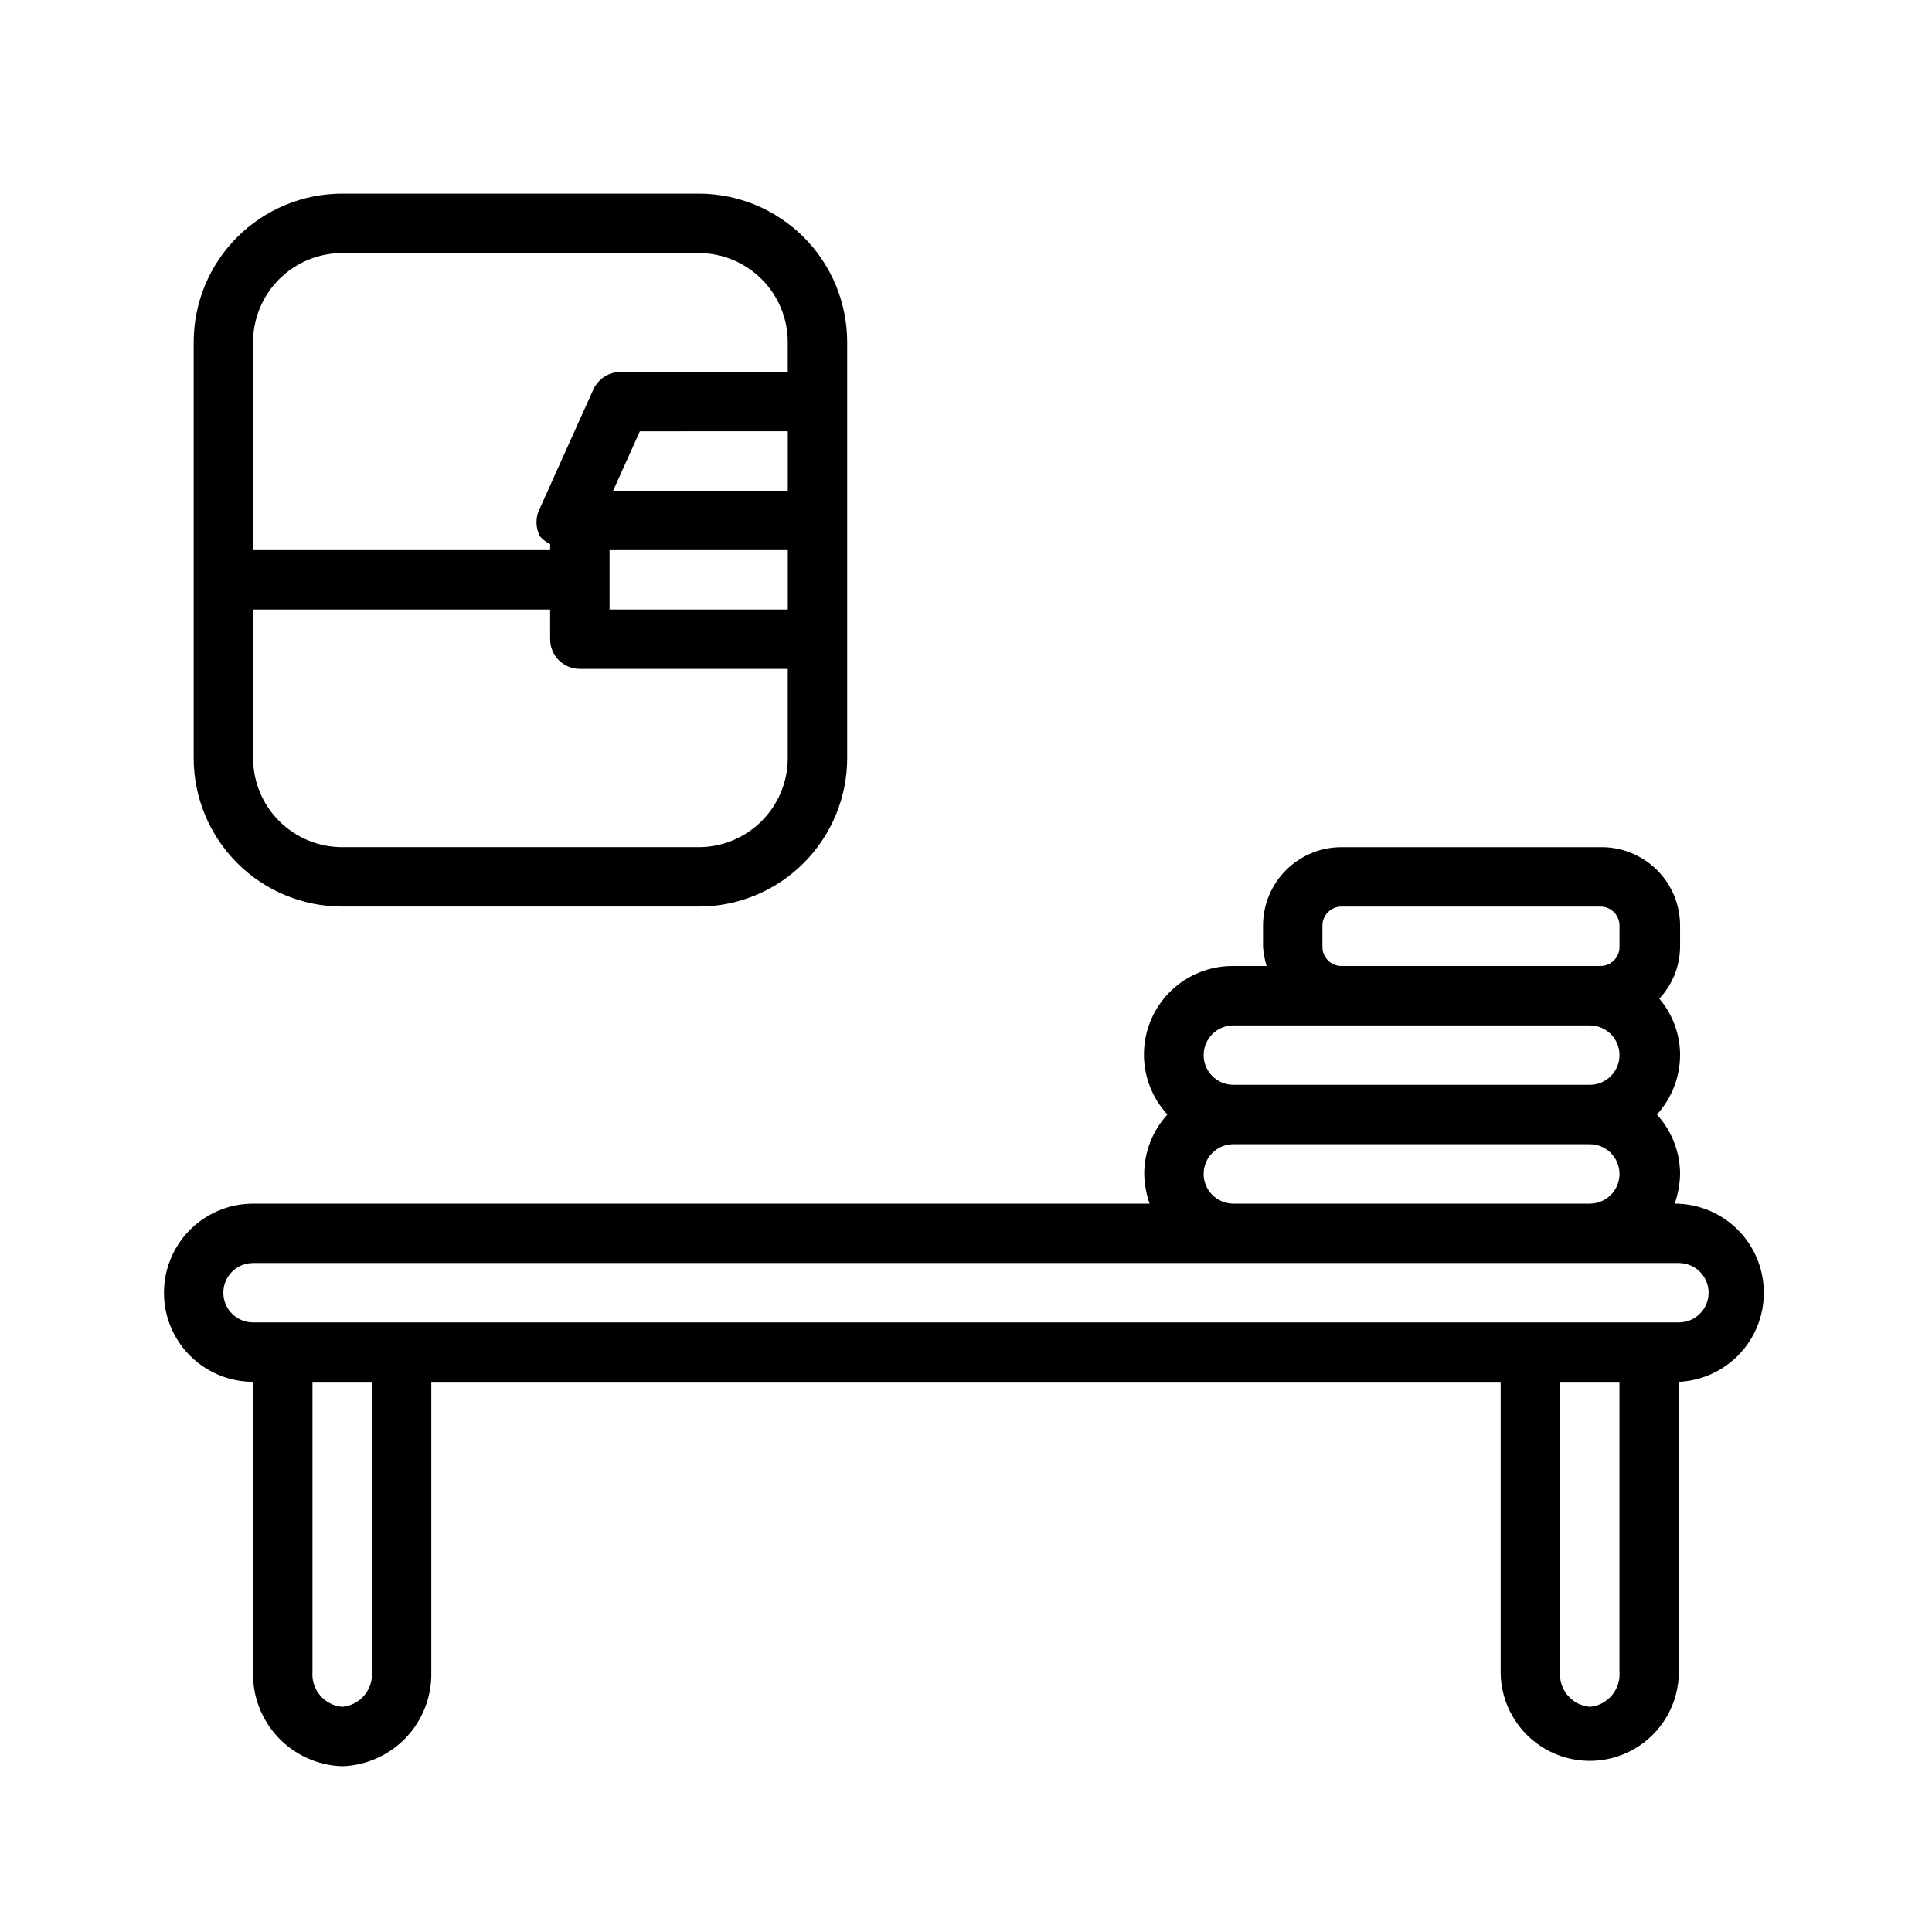
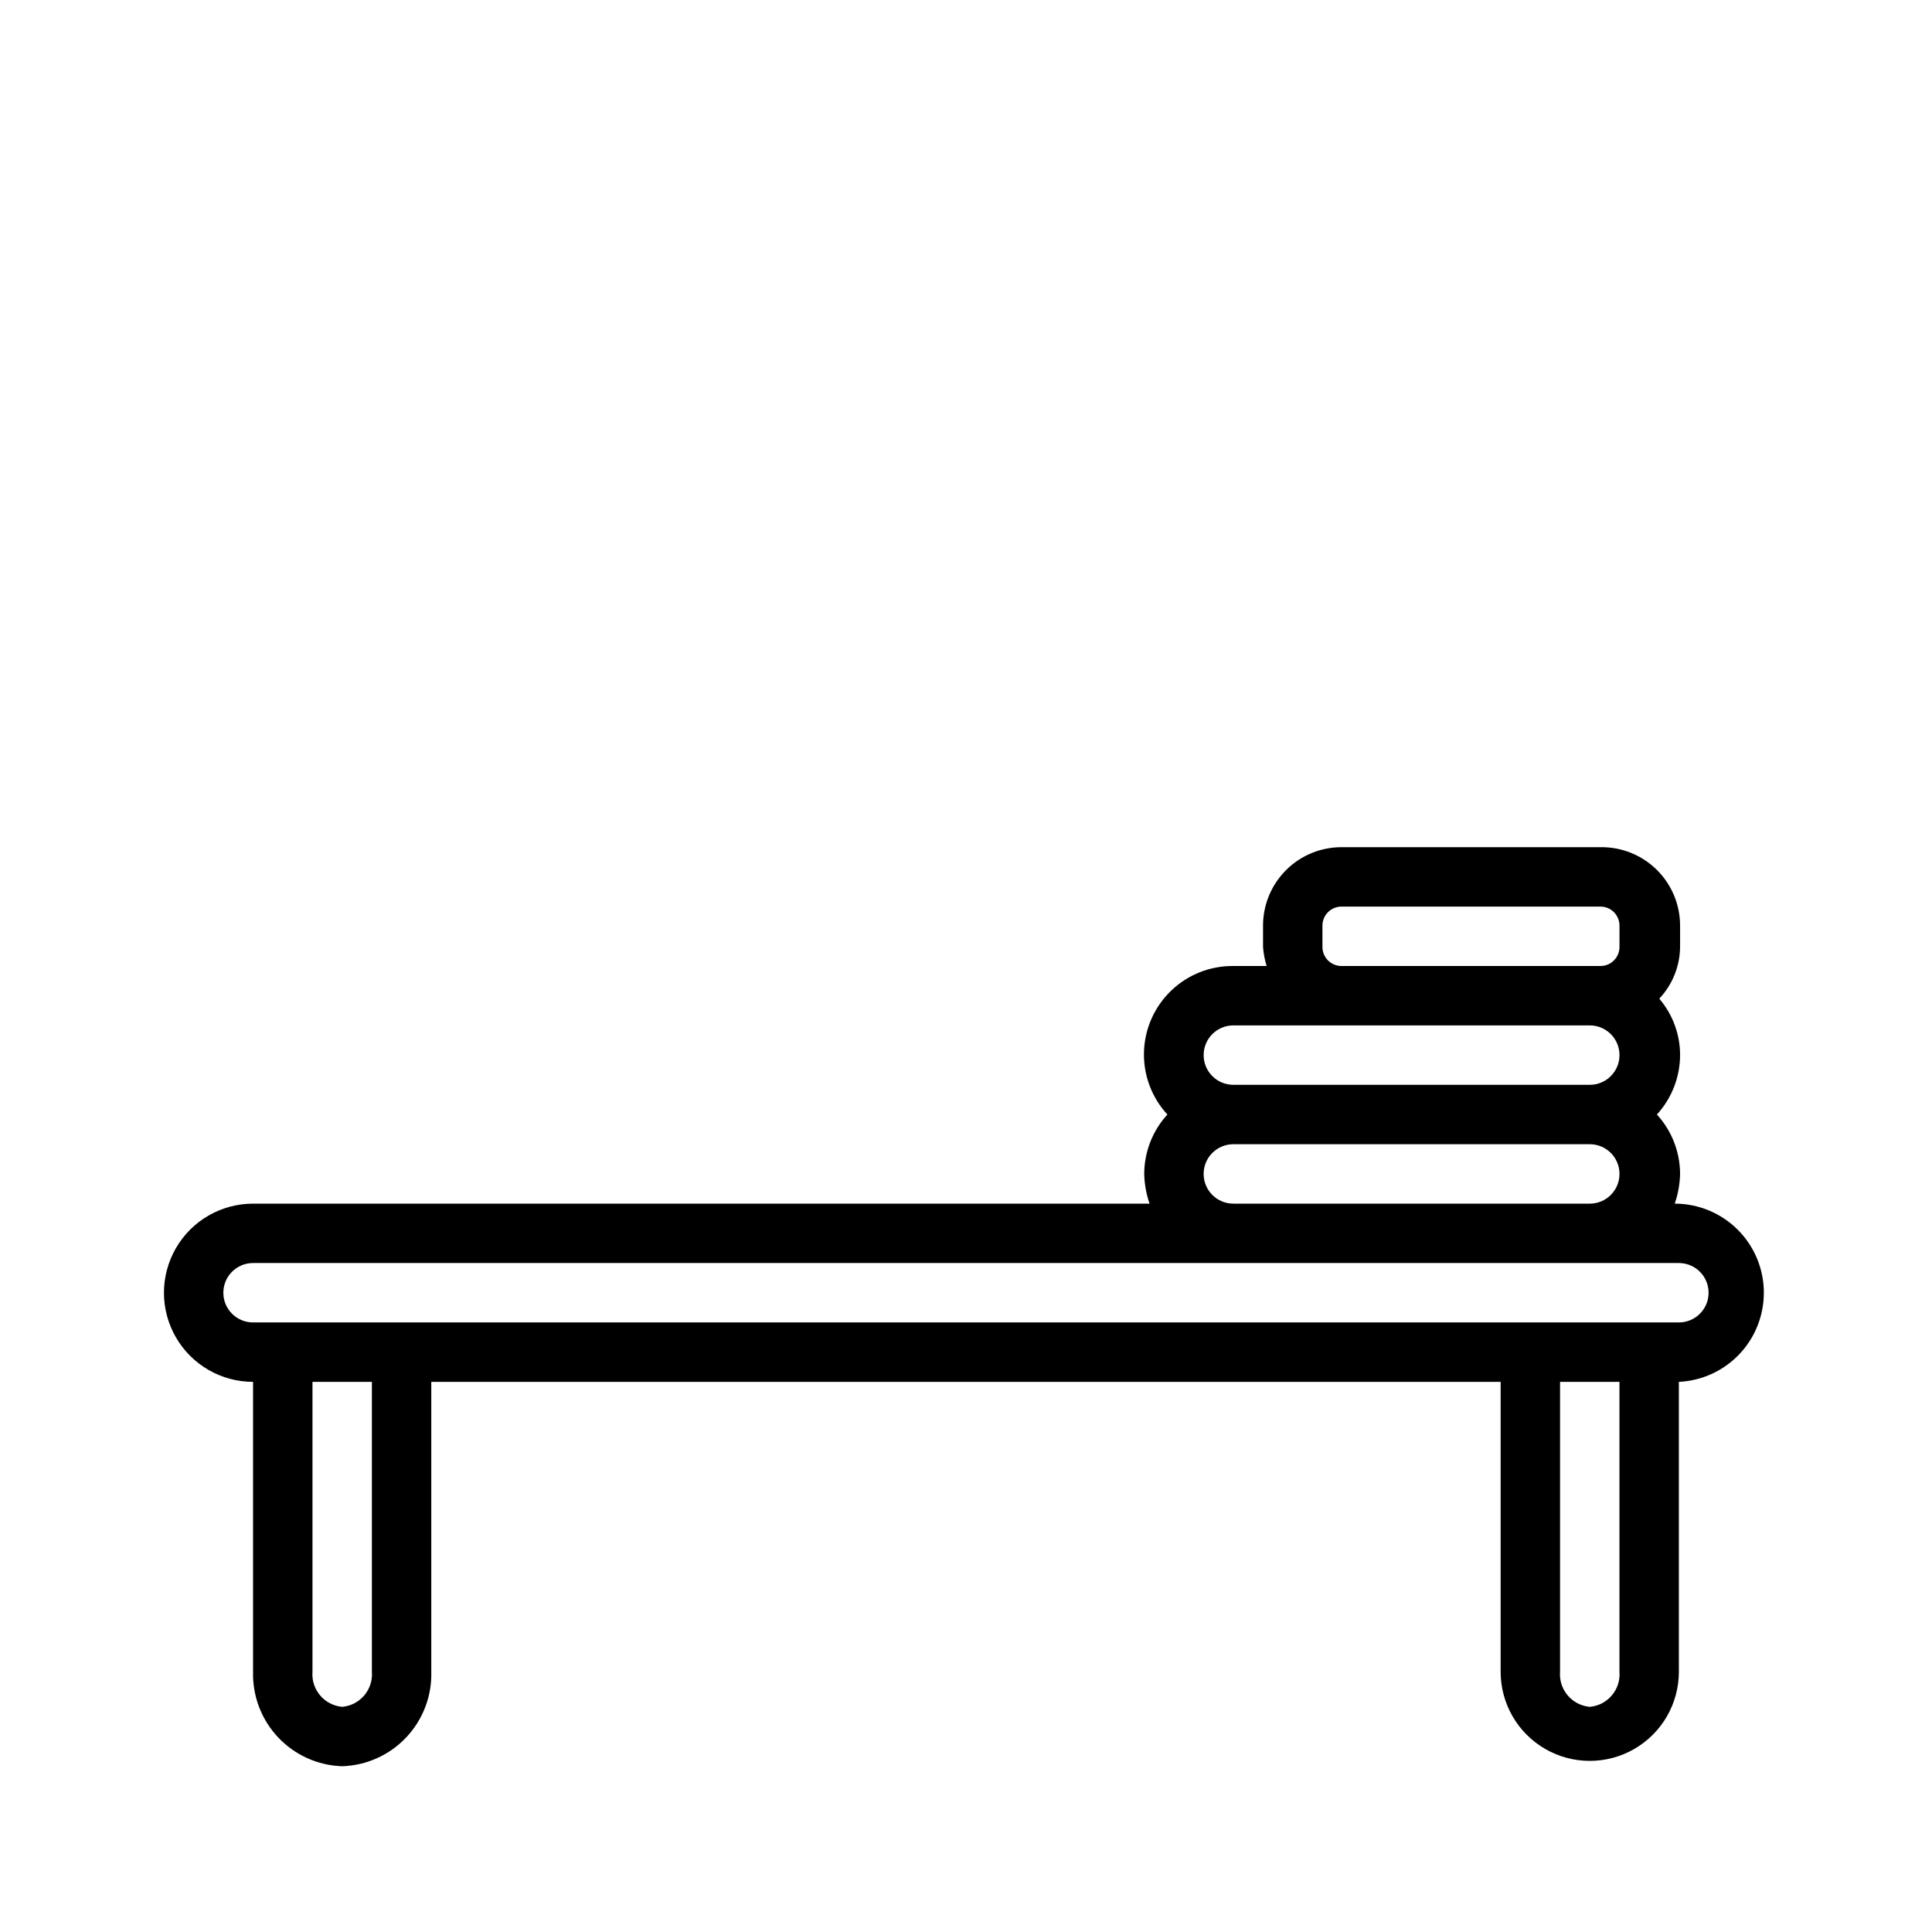
<svg xmlns="http://www.w3.org/2000/svg" fill="#000000" width="800px" height="800px" version="1.1" viewBox="144 144 512 512">
  <g>
-     <path d="m234.69 384.25h94.465-0.004c10.441 0 20.453-4.144 27.832-11.527 7.383-7.383 11.531-17.395 11.531-27.832v-110.21c0-10.441-4.148-20.453-11.531-27.832-7.379-7.383-17.391-11.531-27.832-11.531h-94.465 0.004c-10.441 0-20.453 4.148-27.832 11.531-7.383 7.379-11.531 17.391-11.531 27.832v110.21c0 10.438 4.148 20.449 11.531 27.832 7.379 7.383 17.391 11.527 27.832 11.527zm118.08-78.719h-47.23v-15.746h47.23zm0-31.488h-46.285l7.086-15.742 39.199-0.004zm-141.7-39.359c0-6.266 2.488-12.273 6.918-16.699 4.426-4.43 10.434-6.918 16.699-6.918h94.465-0.004c6.266 0 12.273 2.488 16.699 6.918 4.43 4.426 6.918 10.434 6.918 16.699v7.871h-44.238c-3.094 0-5.91 1.777-7.242 4.566l-14.168 31.488h-0.004c-1.258 2.359-1.258 5.195 0 7.555 0.754 0.848 1.664 1.539 2.676 2.047v1.574h-78.719zm0 70.848h78.719v7.871c0 2.086 0.832 4.09 2.309 5.566 1.473 1.477 3.477 2.305 5.566 2.305h55.102v23.617c0 6.262-2.488 12.27-6.918 16.699-4.426 4.43-10.434 6.918-16.699 6.918h-94.465 0.004c-6.266 0-12.273-2.488-16.699-6.918-4.43-4.43-6.918-10.438-6.918-16.699z" />
    <path d="m611.44 486.59c0-6.262-2.488-12.27-6.918-16.699-4.43-4.43-10.434-6.914-16.699-6.914 0.879-2.535 1.355-5.191 1.418-7.875-0.02-5.828-2.207-11.441-6.141-15.742 3.934-4.305 6.121-9.918 6.141-15.746 0.004-5.481-1.949-10.785-5.512-14.957 3.492-3.711 5.457-8.602 5.512-13.695v-5.668c0-5.566-2.231-10.902-6.199-14.809-3.965-3.906-9.332-6.059-14.898-5.973h-68.645c-5.512 0-10.797 2.188-14.695 6.086-3.894 3.898-6.086 9.184-6.086 14.695v5.668c0.133 1.707 0.449 3.398 0.945 5.039h-8.816c-6.141-0.062-12.055 2.285-16.484 6.539-4.426 4.254-7.008 10.07-7.195 16.207-0.184 6.137 2.043 12.102 6.203 16.613-3.934 4.301-6.121 9.914-6.141 15.742 0.062 2.684 0.539 5.34 1.418 7.875h-237.58c-8.438 0-16.234 4.5-20.453 11.805-4.219 7.309-4.219 16.312 0 23.617 4.219 7.309 12.016 11.809 20.453 11.809v76.832c-0.172 6.445 2.219 12.695 6.644 17.387 4.426 4.691 10.527 7.438 16.973 7.644 6.445-0.207 12.547-2.953 16.969-7.644 4.426-4.691 6.816-10.941 6.644-17.387v-76.832h283.39v76.832c0 8.438 4.5 16.23 11.809 20.449 7.305 4.219 16.309 4.219 23.613 0 7.309-4.219 11.809-12.012 11.809-20.449v-76.832c6.07-0.285 11.801-2.898 15.992-7.297 4.195-4.398 6.531-10.242 6.523-16.32zm-116.98-91.629v-5.668c0-1.336 0.531-2.617 1.477-3.562 0.945-0.945 2.227-1.477 3.562-1.477h68.645c1.336 0 2.617 0.531 3.562 1.477 0.945 0.945 1.477 2.227 1.477 3.562v5.668c0 2.781-2.258 5.039-5.039 5.039h-68.645c-1.336 0-2.617-0.531-3.562-1.477-0.945-0.945-1.477-2.227-1.477-3.562zm-23.613 20.781h94.465c4.348 0 7.871 3.523 7.871 7.871 0 4.348-3.523 7.875-7.871 7.875h-94.465c-4.348 0-7.871-3.527-7.871-7.875 0-4.348 3.523-7.871 7.871-7.871zm-7.871 39.359c0-4.348 3.523-7.871 7.871-7.871h94.465c4.348 0 7.871 3.523 7.871 7.871 0 4.348-3.523 7.875-7.871 7.875h-94.465c-4.348 0-7.871-3.527-7.871-7.875zm-220.42 131.15v0.789c0.363 4.731-3.148 8.871-7.871 9.289-4.727-0.418-8.238-4.559-7.875-9.289v-76.832h15.746zm322.75 10.078c-4.727-0.418-8.238-4.559-7.875-9.289v-76.832h15.742v76.832h0.004c0.363 4.731-3.148 8.871-7.871 9.289zm23.613-101.87h-377.86c-4.348 0-7.871-3.523-7.871-7.871s3.523-7.871 7.871-7.871h377.86c4.348 0 7.875 3.523 7.875 7.871s-3.527 7.871-7.875 7.871z" />
  </g>
</svg>